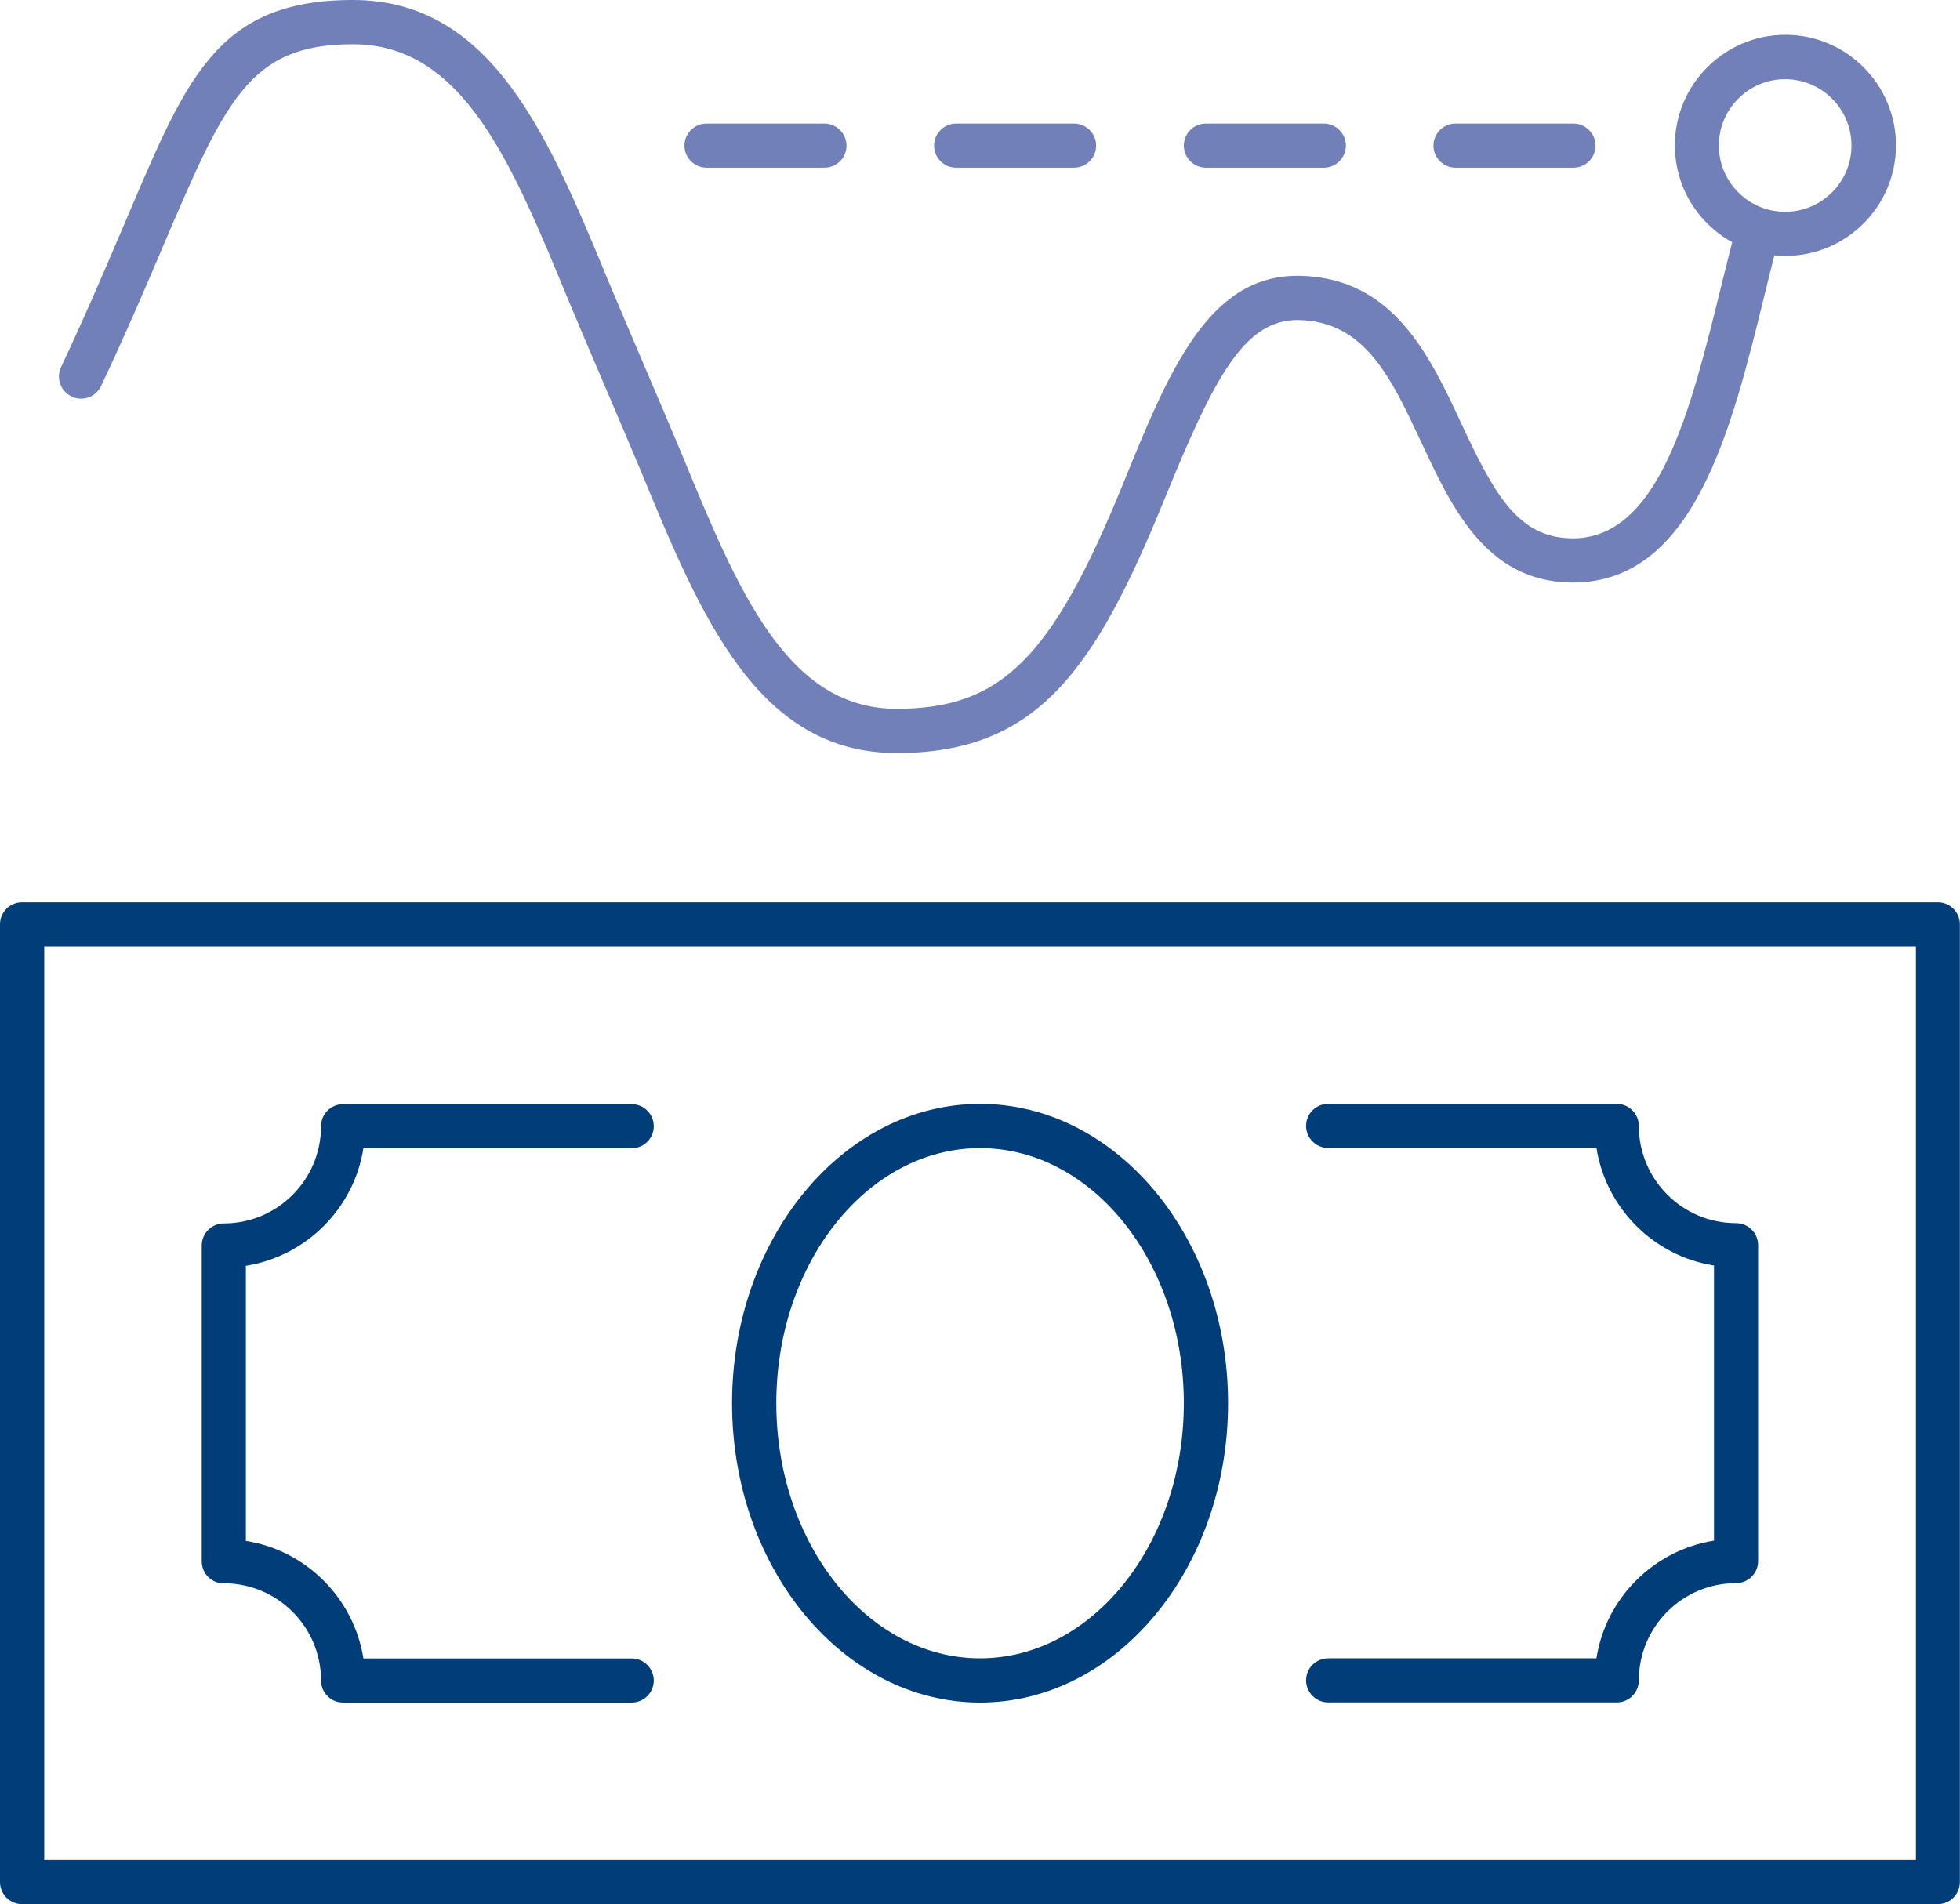
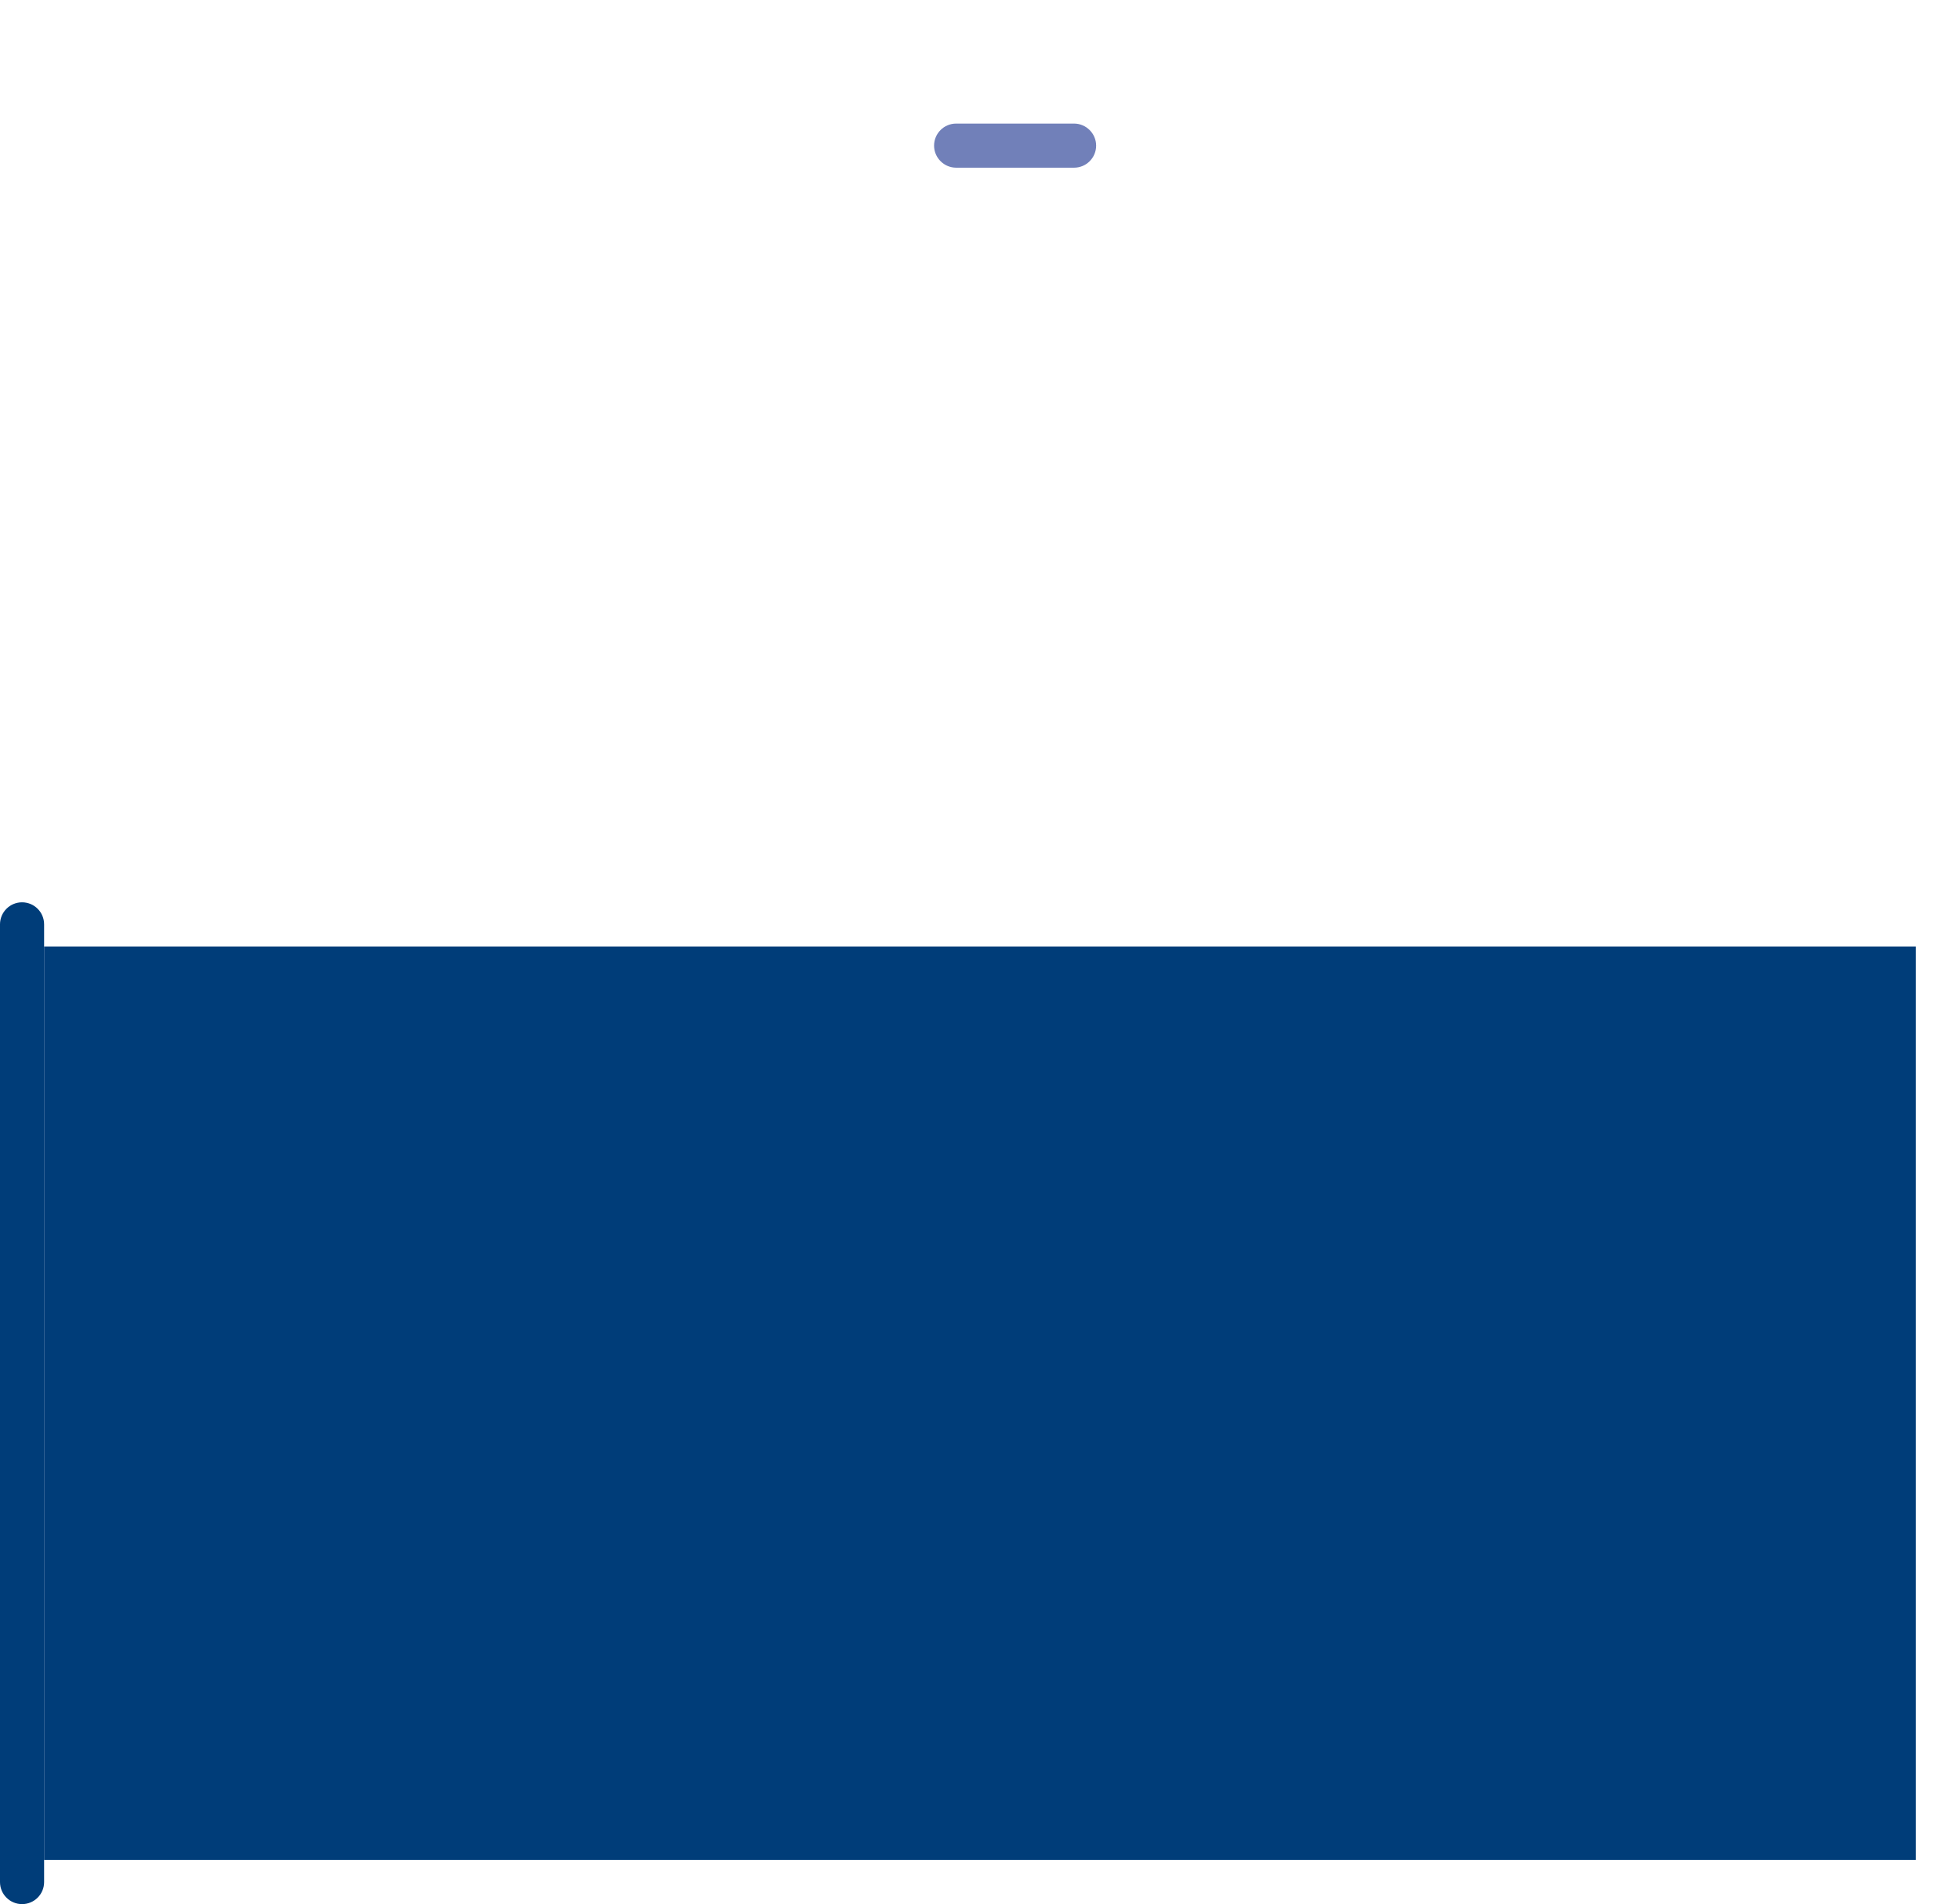
<svg xmlns="http://www.w3.org/2000/svg" id="Layer_2" data-name="Layer 2" viewBox="0 0 145.73 141.61">
  <defs>
    <style>      .cls-1 {        fill: #003d79;      }      .cls-2 {        fill: #7180b9;      }    </style>
  </defs>
  <g id="Layer_2-2" data-name="Layer 2">
    <g>
      <path class="cls-1" d="M72.87,126.61c10.17,0,18.44-9.99,18.44-22.26s-8.27-22.26-18.44-22.26-18.44,9.99-18.44,22.26,8.27,22.26,18.44,22.26ZM72.87,85.38c8.35,0,15.15,8.51,15.15,18.97s-6.8,18.97-15.15,18.97-15.15-8.51-15.15-18.97,6.8-18.97,15.15-18.97Z" />
      <path class="cls-1" d="M118.7,123.32h-19.95c-.91,0-1.64.74-1.64,1.64s.74,1.64,1.64,1.64h21.46c.91,0,1.64-.74,1.64-1.64,0-3.99,3.24-7.23,7.23-7.23.91,0,1.64-.74,1.64-1.64v-23.49c0-.91-.74-1.64-1.64-1.64-3.99,0-7.23-3.24-7.23-7.23,0-.91-.74-1.64-1.64-1.64h-21.46c-.91,0-1.64.74-1.64,1.64s.74,1.64,1.64,1.64h19.95c.71,4.48,4.26,8.04,8.74,8.74v20.46c-4.48.71-8.04,4.26-8.74,8.74Z" />
-       <path class="cls-1" d="M16.64,117.74c3.99,0,7.23,3.24,7.23,7.23,0,.91.74,1.64,1.64,1.64h21.46c.91,0,1.64-.74,1.64-1.64s-.74-1.64-1.64-1.64h-19.95c-.71-4.48-4.26-8.04-8.74-8.74v-20.46c4.48-.71,8.04-4.26,8.74-8.74h19.95c.91,0,1.64-.74,1.64-1.64s-.74-1.64-1.64-1.64h-21.46c-.91,0-1.64.74-1.64,1.64,0,3.99-3.24,7.23-7.23,7.23-.91,0-1.64.74-1.64,1.64v23.49c0,.91.74,1.64,1.64,1.64Z" />
-       <path class="cls-1" d="M144.09,67.1H1.64c-.91,0-1.64.74-1.64,1.64v71.22c0,.91.74,1.64,1.64,1.64h142.44c.91,0,1.64-.74,1.64-1.64v-71.22c0-.91-.74-1.64-1.64-1.64ZM142.44,138.32H3.29v-67.93h139.16v67.93Z" />
-       <path class="cls-2" d="M5.33,29.49c.82.39,1.8.04,2.19-.79,1.82-3.86,3.27-7.25,4.54-10.24,4.71-11.04,6.47-15.17,14.18-15.17,8.18,0,11.8,8.79,15.99,18.96.87,2.11,4.55,10.67,5.41,12.75,4.45,10.8,8.65,21,19.03,21s14.69-6.06,19.88-18.8c3.74-9.17,5.97-13.47,10.02-13.4,4.91.1,6.86,4.28,9.12,9.12,2.25,4.82,4.79,10.28,11.06,10.4.07,0,.13,0,.2,0,9.01,0,11.79-11.37,14.25-21.4.24-1,.49-1.97.73-2.93.27.03.54.04.82.04,4.53,0,8.22-3.69,8.22-8.22s-3.69-8.22-8.22-8.22-8.22,3.69-8.22,8.22c0,3.1,1.72,5.8,4.26,7.2-.26,1.02-.52,2.06-.78,3.12-2.29,9.35-4.66,19.04-11.2,18.9-3.93-.07-5.7-3.26-8.14-8.5-2.38-5.1-5.07-10.88-12.03-11.02-.06,0-.12,0-.19,0-6.65,0-9.57,7.16-12.94,15.45-5.29,12.99-9.07,16.75-16.84,16.75-8.18,0-11.8-8.79-15.99-18.97-.87-2.11-4.55-10.67-5.41-12.75C40.81,10.2,36.61,0,26.24,0S13.76,6.1,9.03,17.17c-1.27,2.97-2.7,6.33-4.49,10.13-.39.82-.03,1.8.79,2.19ZM132.73,5.89c2.72,0,4.93,2.21,4.93,4.93s-2.21,4.93-4.93,4.93-4.93-2.21-4.93-4.93,2.21-4.93,4.93-4.93Z" />
-       <path class="cls-2" d="M108.22,12.47h8.77c.91,0,1.64-.74,1.64-1.64s-.74-1.64-1.64-1.64h-8.77c-.91,0-1.64.74-1.64,1.64s.74,1.64,1.64,1.64Z" />
-       <path class="cls-2" d="M89.66,12.47h8.77c.91,0,1.64-.74,1.64-1.64s-.74-1.64-1.64-1.64h-8.77c-.91,0-1.64.74-1.64,1.64s.74,1.64,1.64,1.64Z" />
+       <path class="cls-1" d="M144.09,67.1H1.64c-.91,0-1.64.74-1.64,1.64v71.22c0,.91.74,1.64,1.64,1.64c.91,0,1.64-.74,1.64-1.64v-71.22c0-.91-.74-1.64-1.64-1.64ZM142.44,138.32H3.29v-67.93h139.16v67.93Z" />
      <path class="cls-2" d="M71.09,12.47h8.77c.91,0,1.64-.74,1.64-1.64s-.74-1.64-1.64-1.64h-8.77c-.91,0-1.64.74-1.64,1.64s.74,1.64,1.64,1.64Z" />
-       <path class="cls-2" d="M52.53,12.47h8.77c.91,0,1.64-.74,1.64-1.64s-.74-1.64-1.64-1.64h-8.77c-.91,0-1.64.74-1.64,1.64s.74,1.64,1.64,1.64Z" />
    </g>
  </g>
</svg>